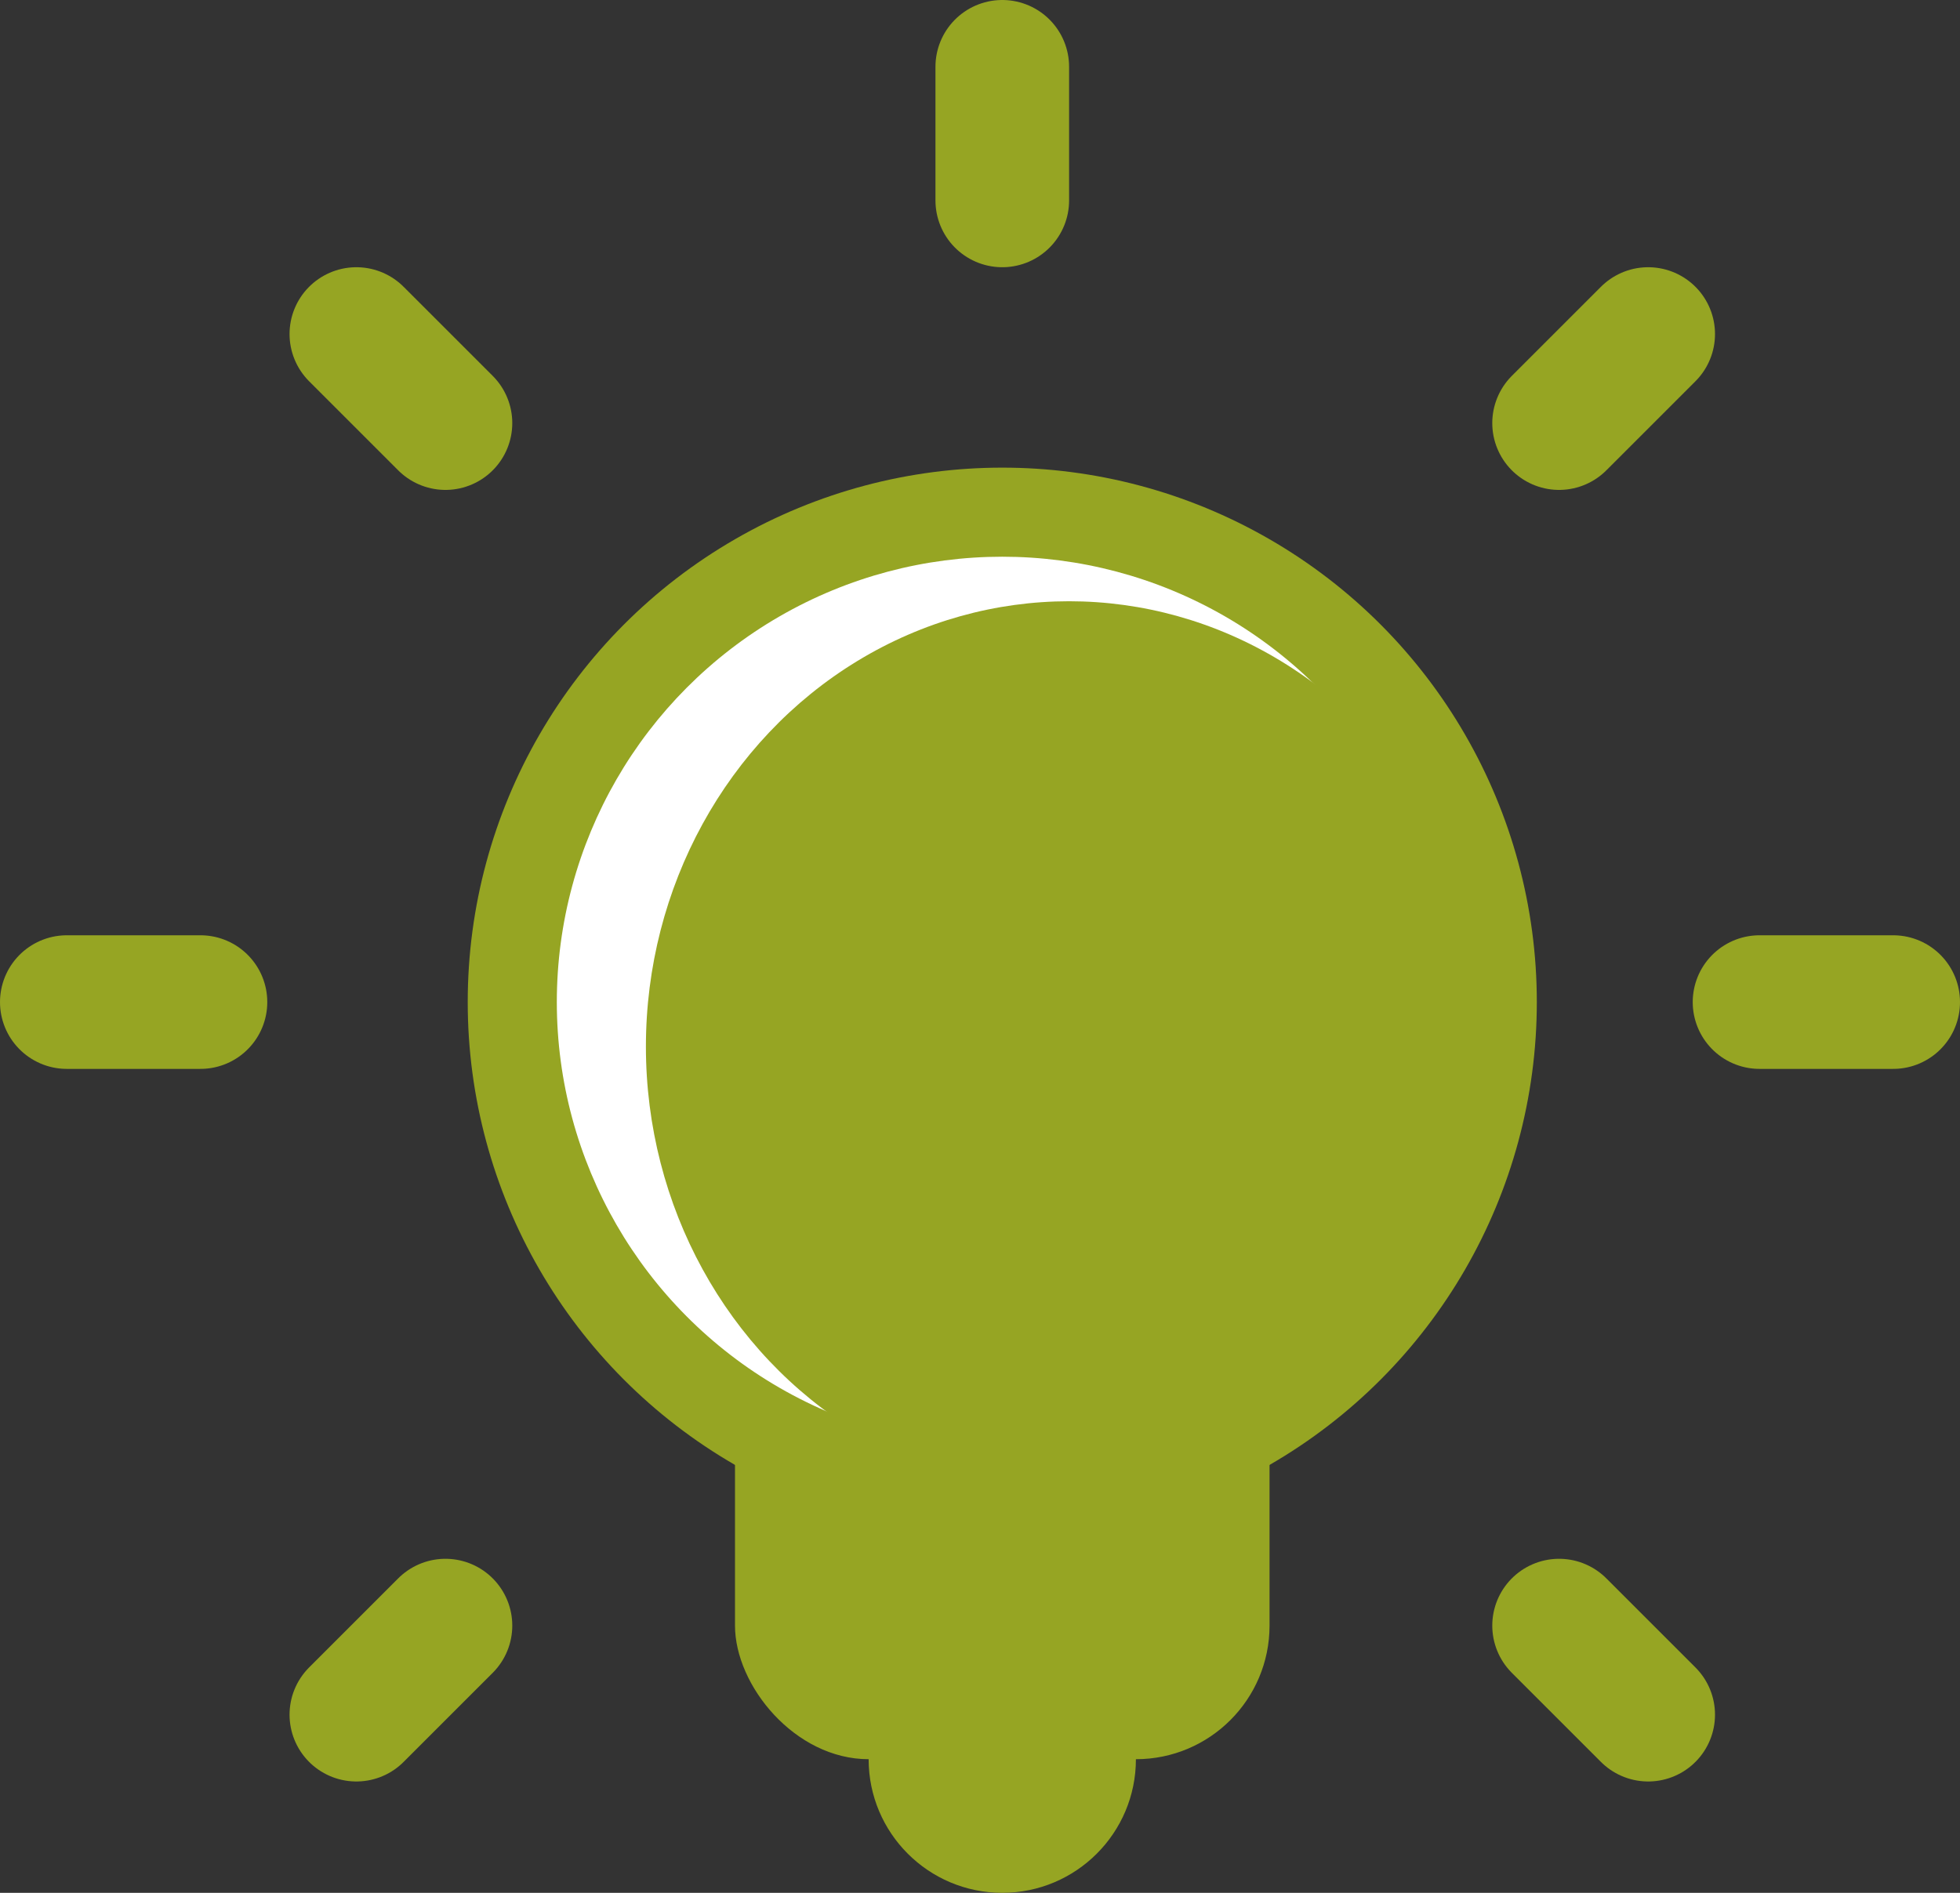
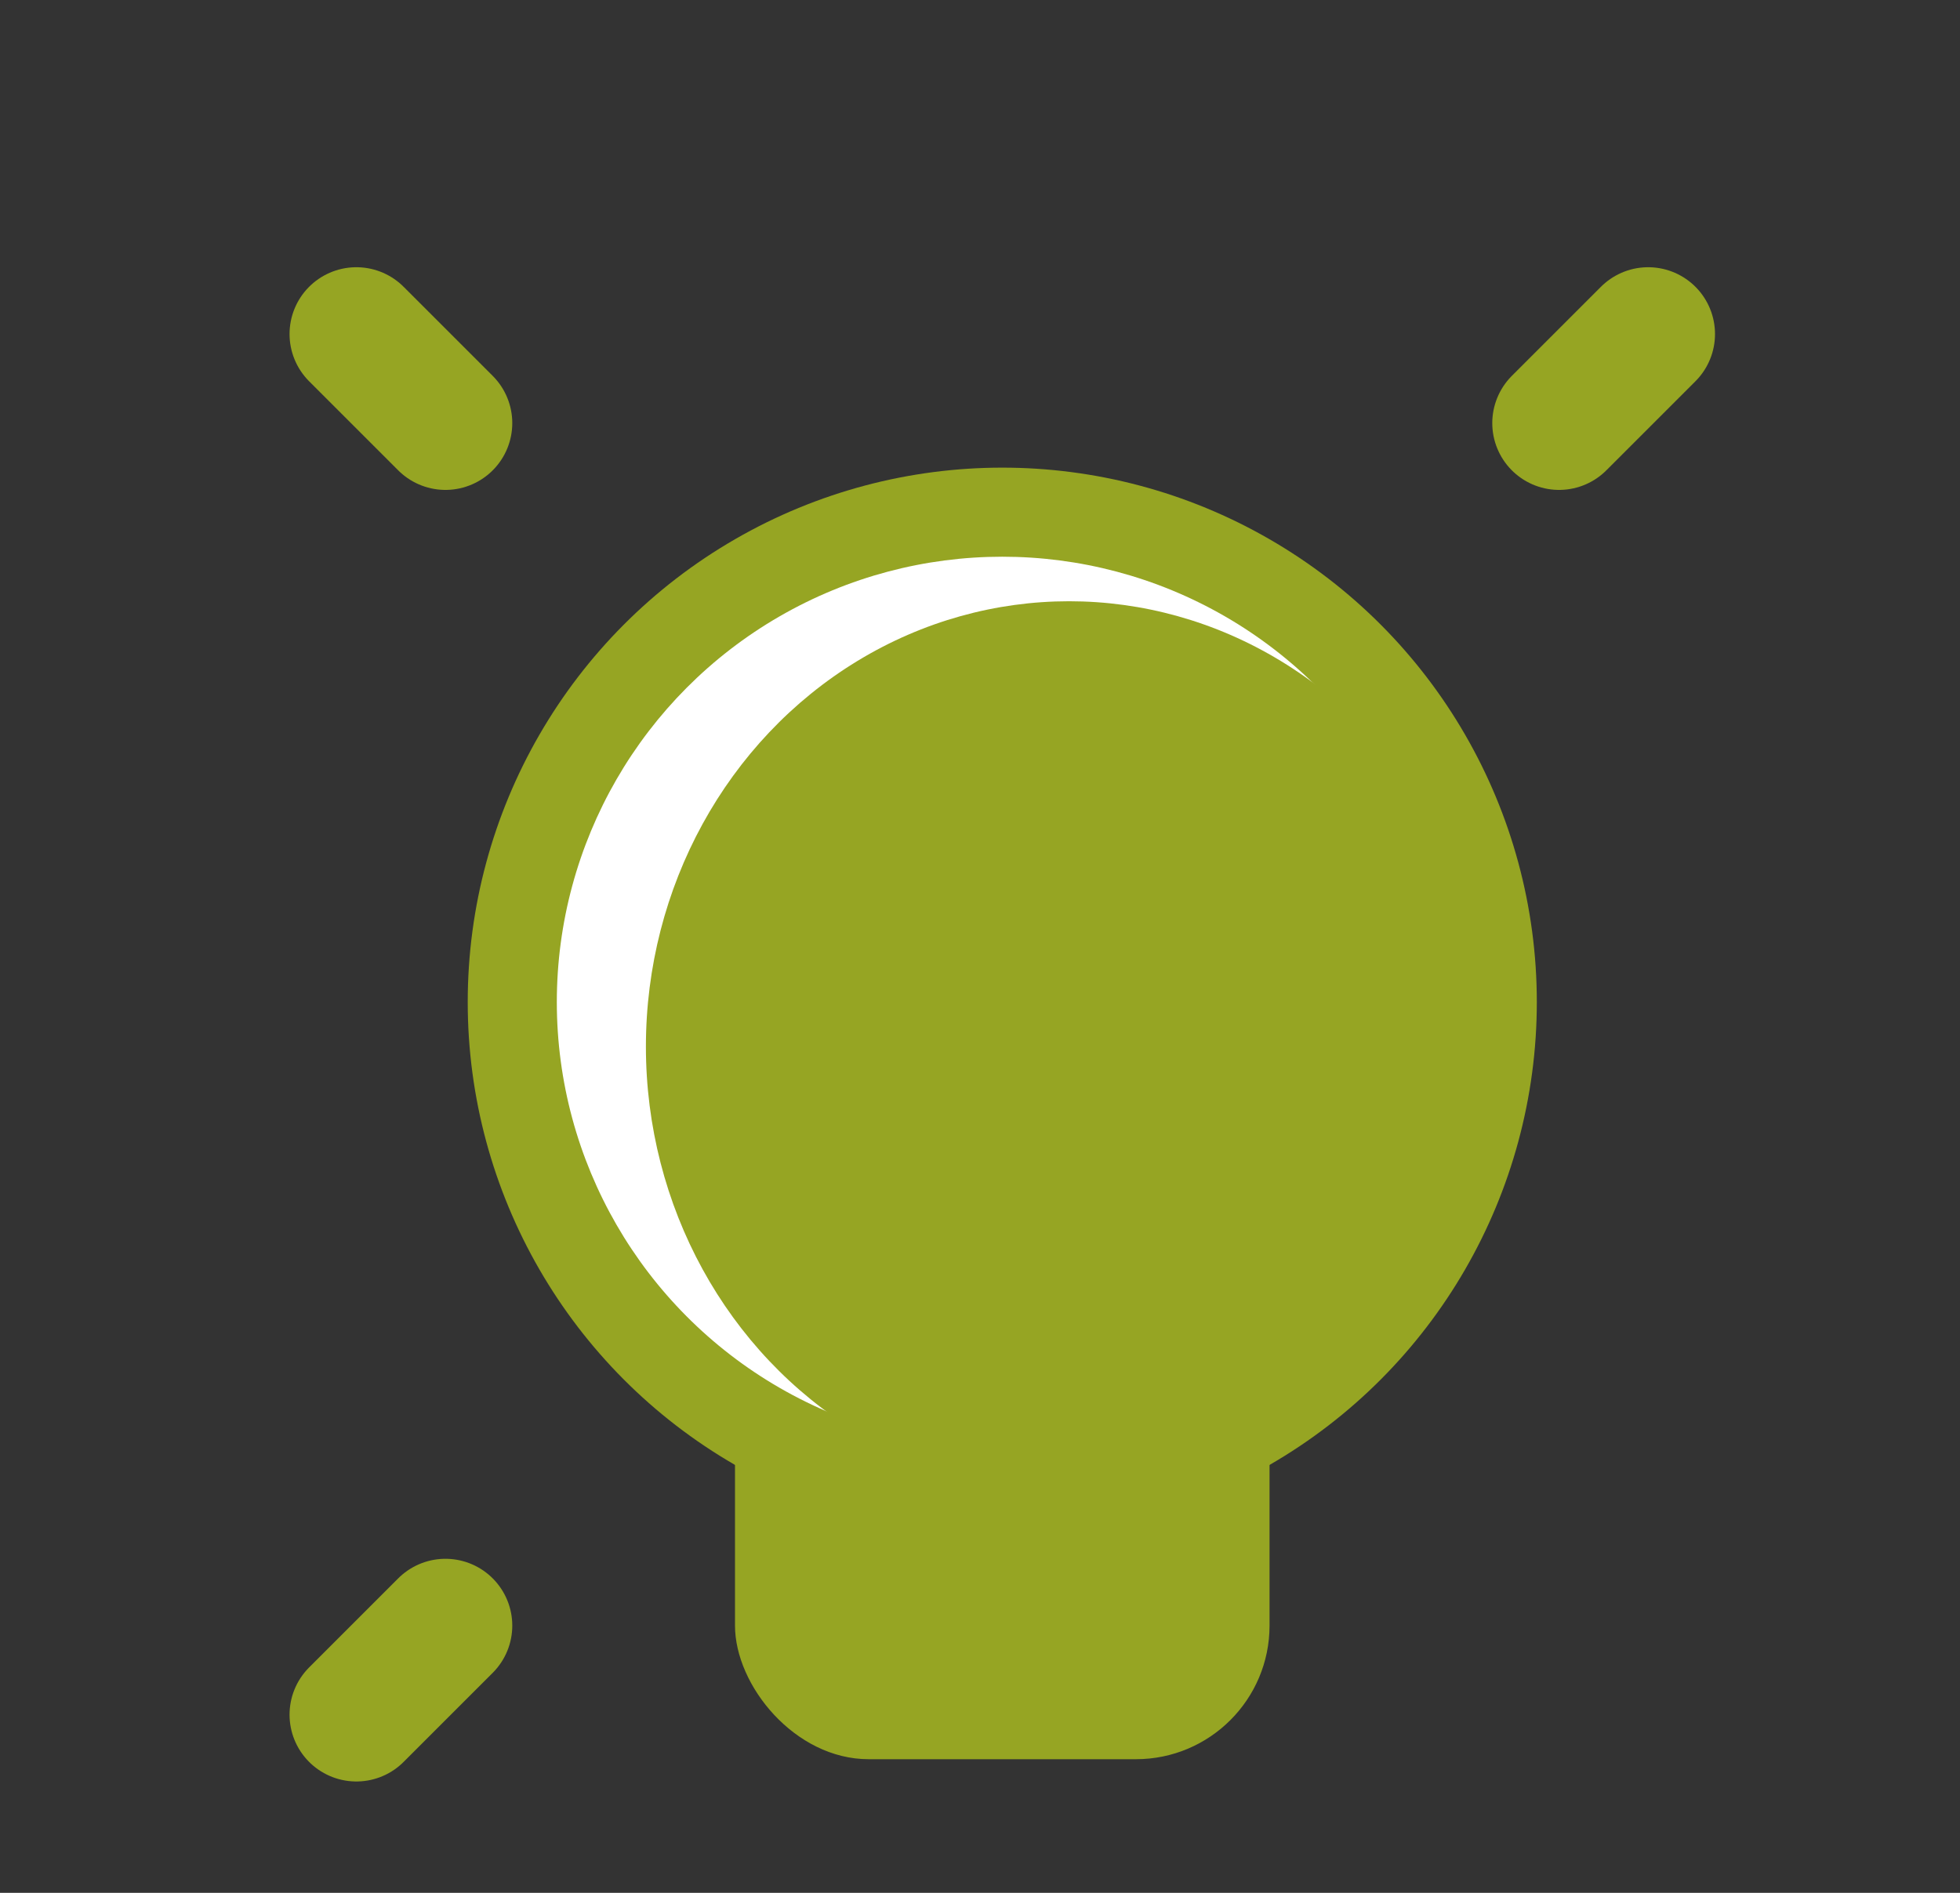
<svg xmlns="http://www.w3.org/2000/svg" width="44" height="42.5" viewBox="0 0 44 42.5">
  <rect x="0" y="0" width="44" height="42.5" fill="#333333" stroke="none" />
  <defs>
    <style>.a{fill:#96a523;}.b{fill:none;stroke:#96a523;stroke-linecap:round;stroke-width:3px;}.c{fill:#fff;}</style>
  </defs>
  <g transform="translate(-564.5 -274.5)">
    <rect class="a" width="12" height="14" rx="3" transform="translate(581 300)" />
    <circle class="a" cx="12" cy="12" r="12" transform="translate(575 285)" />
-     <circle class="a" cx="3" cy="3" r="3" transform="translate(584 311)" />
    <line class="b" x2="2" y2="2" transform="translate(572.5 282)" />
    <line class="b" x1="2" y2="2" transform="translate(599.5 282)" />
-     <line class="b" y2="3" transform="translate(587 276)" />
-     <line class="b" x2="2" y2="2" transform="translate(601.5 313) rotate(180)" />
    <path class="b" d="M2,0,.875,1.125,0,2" transform="translate(574.5 313) rotate(180)" />
-     <line class="b" x1="3" transform="translate(566 297)" />
-     <line class="b" x1="3" transform="translate(604 297)" />
    <circle class="c" cx="10" cy="10" r="10" transform="translate(577 287)" />
    <ellipse class="a" cx="9.5" cy="10" rx="9.5" ry="10" transform="translate(579 288)" />
  </g>
</svg>